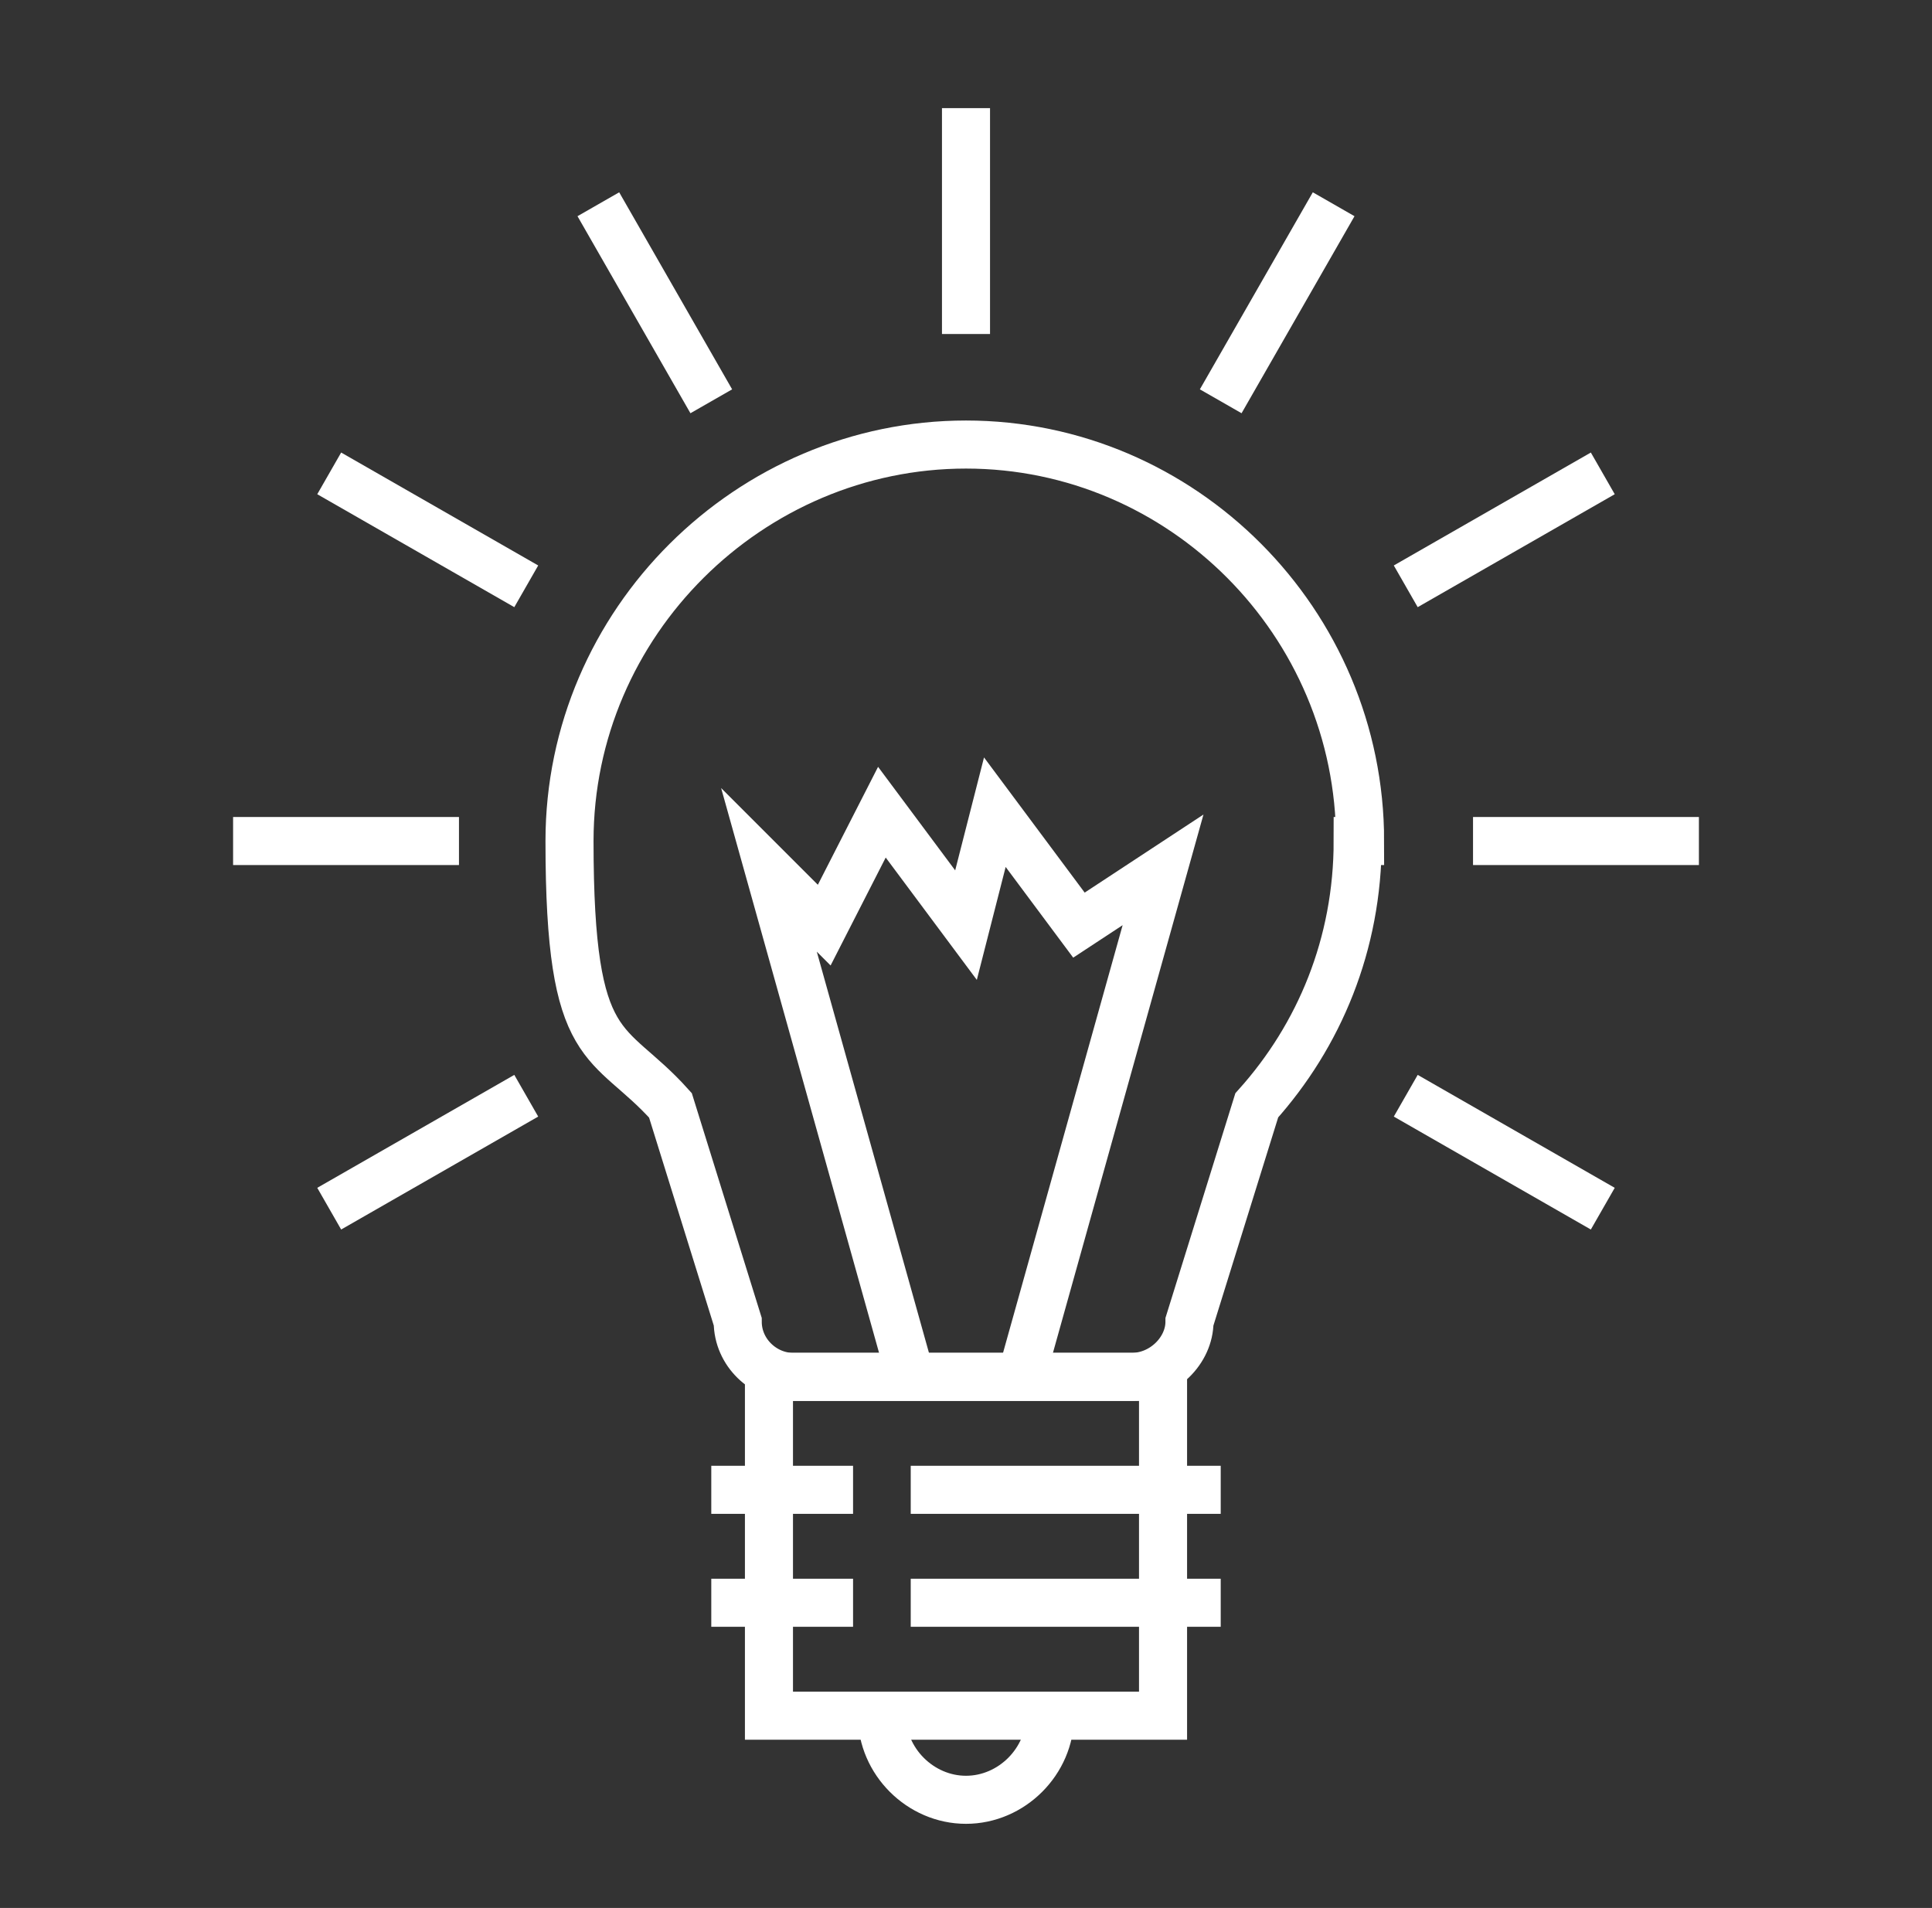
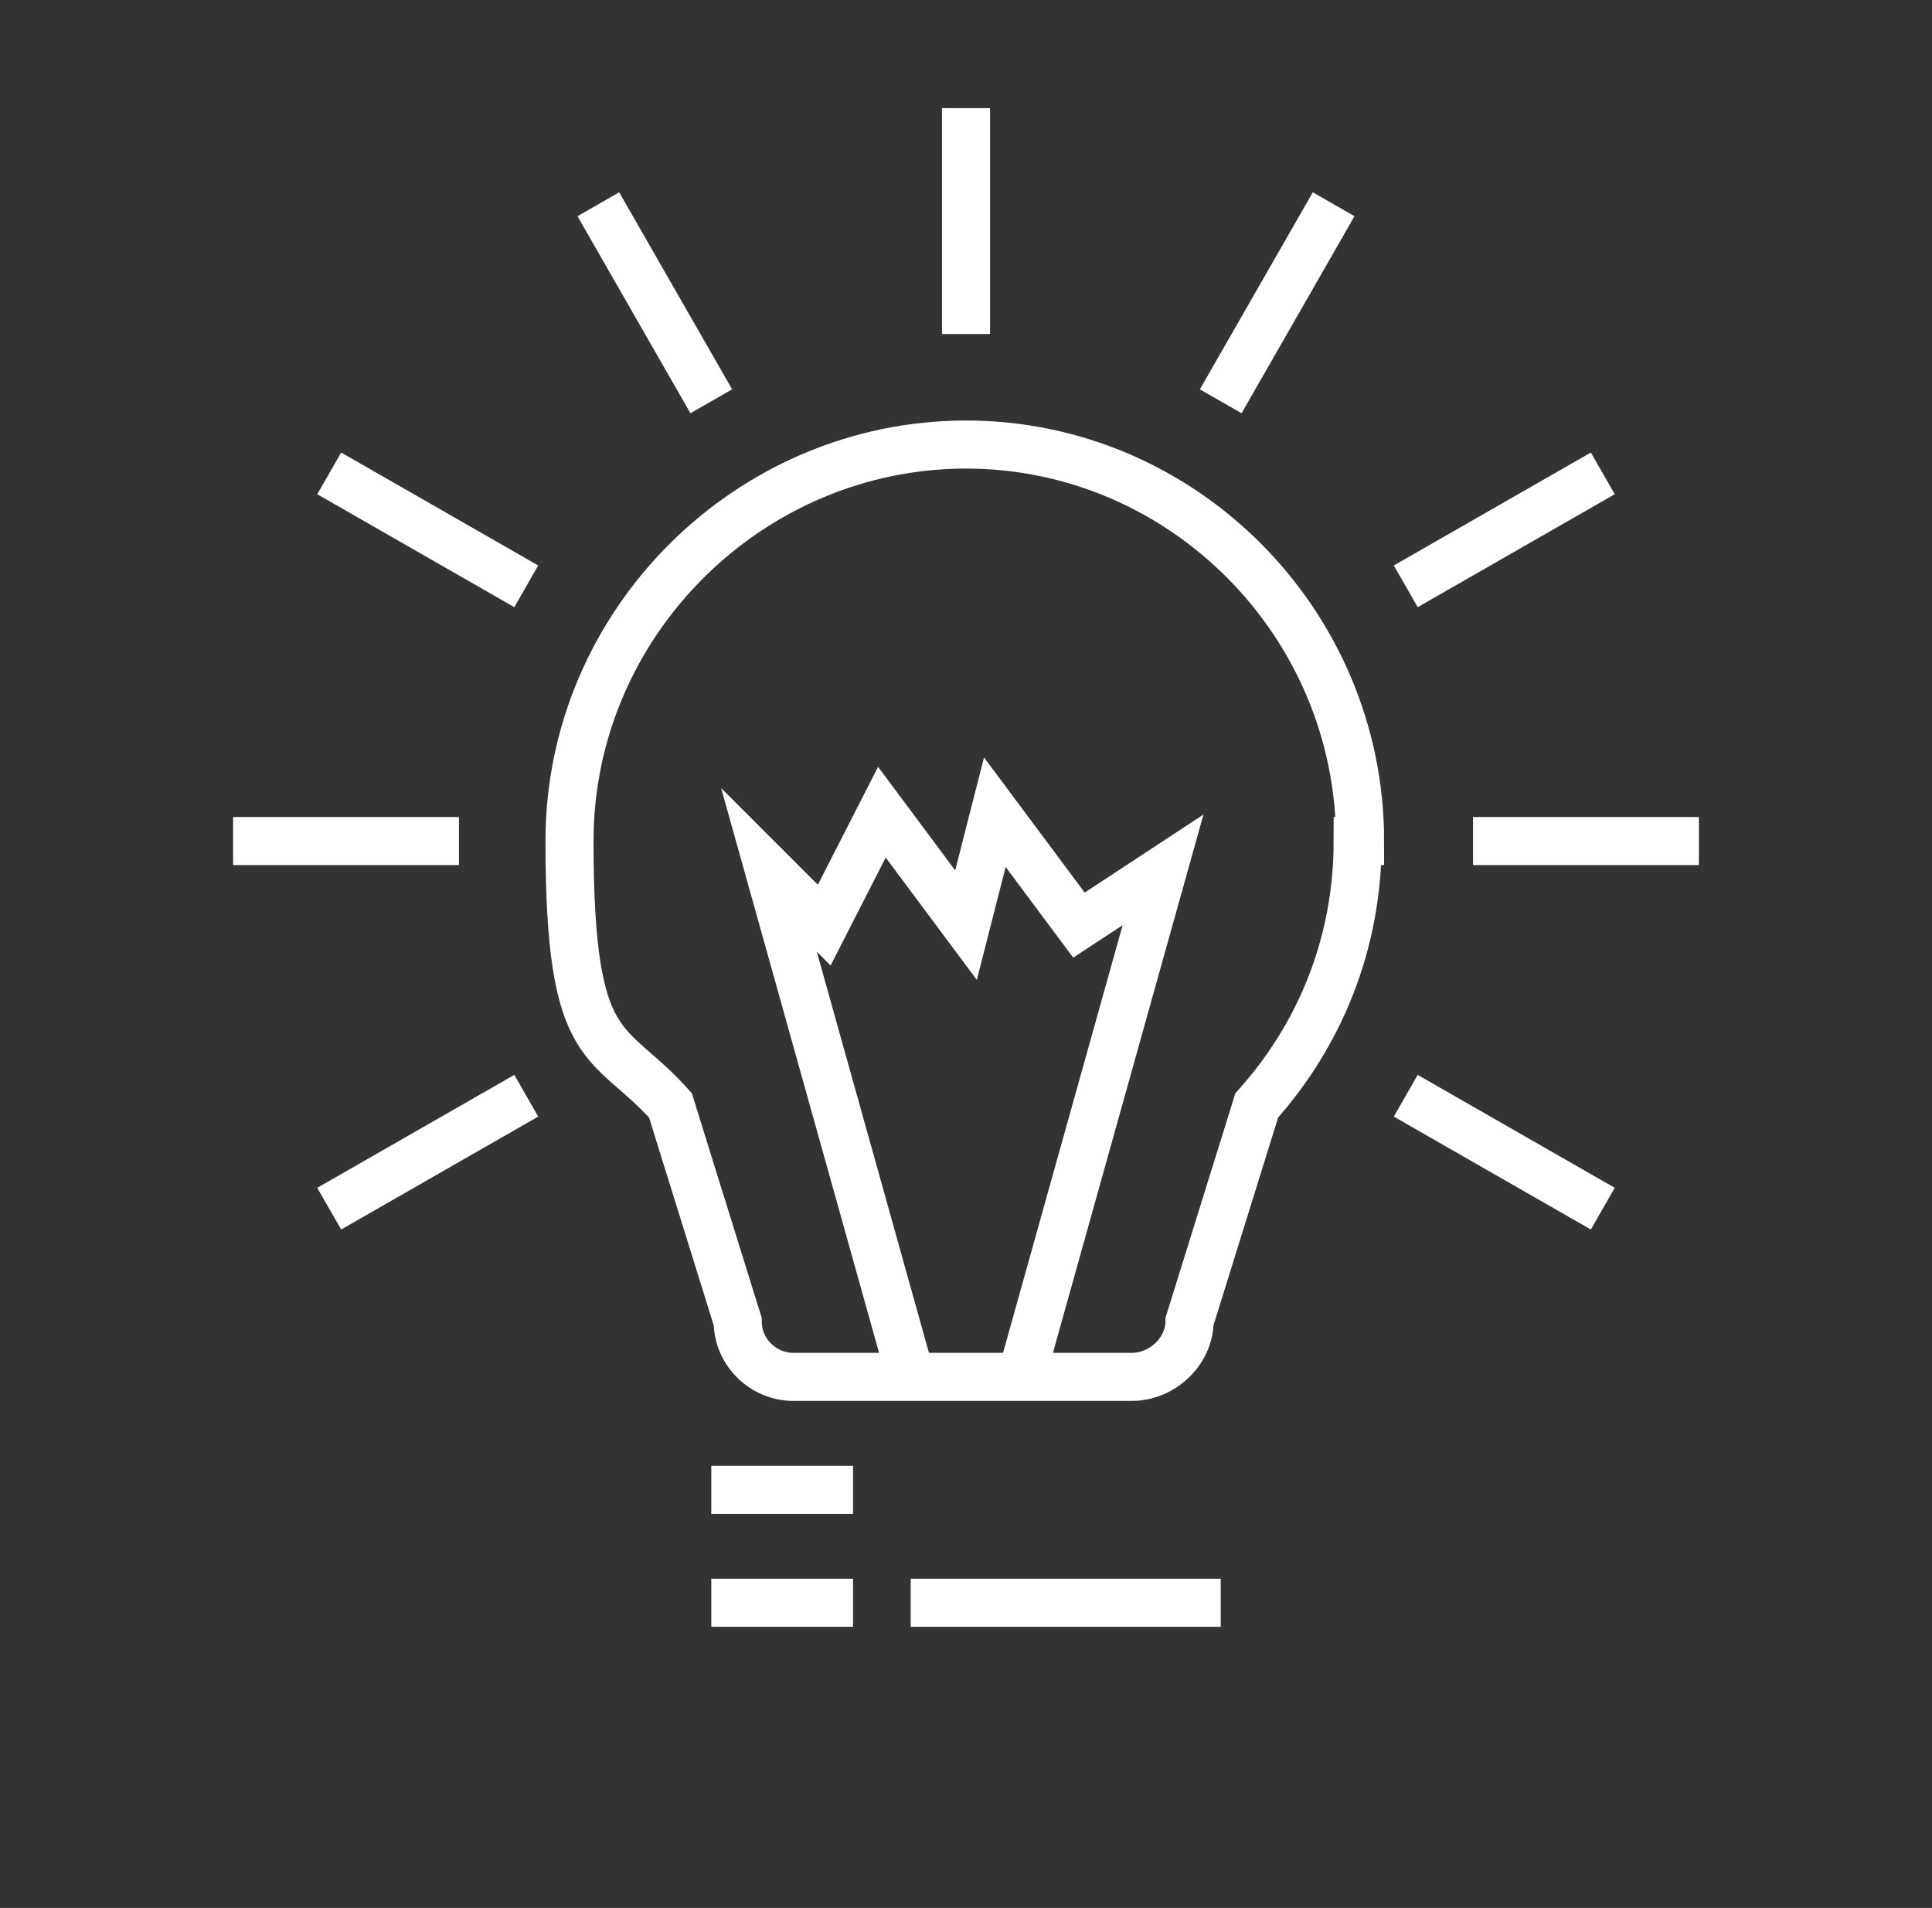
<svg xmlns="http://www.w3.org/2000/svg" id="Ebene_1" data-name="Ebene 1" version="1.1" viewBox="59.8 60.3 80.4 79.4" width="80.4" height="79.4">
  <rect x="59.8" y="60.3" width="80.4" height="79.4" fill="#333333" stroke="none" />
  <defs>
    <style>
      .cls-1 {
        fill: none;
        stroke: #fff;
        stroke-miterlimit: 10;
        stroke-width: 2px;
      }
    </style>
  </defs>
  <g>
-     <rect class="cls-1" x="91.8" y="117.6" width="16.4" height="14.1" />
-     <path class="cls-1" d="M103.5,131.7c0,1.9-1.6,3.5-3.5,3.5s-3.5-1.6-3.5-3.5" />
    <g>
      <line class="cls-1" x1="89.4" y1="122.3" x2="95.3" y2="122.3" />
-       <line class="cls-1" x1="97.7" y1="122.3" x2="110.6" y2="122.3" />
    </g>
    <g>
      <line class="cls-1" x1="89.4" y1="127" x2="95.3" y2="127" />
      <line class="cls-1" x1="97.7" y1="127" x2="110.6" y2="127" />
    </g>
  </g>
  <g>
    <path class="cls-1" d="M116.4,95.3c0-9.1-7.4-16.5-16.4-16.5s-16.5,7.4-16.5,16.5,1.6,8.1,4.2,11l2.8,9c0,1.3,1.1,2.3,2.3,2.3h14.1c1.3,0,2.4-1.1,2.4-2.3l2.8-9c2.6-2.9,4.2-6.7,4.2-11Z" />
    <polyline class="cls-1" points="97.7 117.6 91.8 96.5 94.1 98.8 96.5 94.1 100 98.8 101.2 94.1 104.7 98.8 108.2 96.5 102.3 117.6" />
    <g>
      <g>
        <line class="cls-1" x1="121.1" y1="95.3" x2="130.5" y2="95.3" />
        <line class="cls-1" x1="69.5" y1="95.3" x2="78.9" y2="95.3" />
      </g>
      <g>
        <line class="cls-1" x1="118.3" y1="84.7" x2="126.5" y2="80" />
        <line class="cls-1" x1="73.5" y1="110.6" x2="81.7" y2="105.9" />
      </g>
      <line class="cls-1" x1="110.6" y1="77" x2="115.3" y2="68.8" />
      <line class="cls-1" x1="100" y1="74.2" x2="100" y2="64.8" />
      <line class="cls-1" x1="89.4" y1="77" x2="84.7" y2="68.8" />
      <g>
        <line class="cls-1" x1="81.7" y1="84.7" x2="73.5" y2="80" />
        <line class="cls-1" x1="126.5" y1="110.6" x2="118.3" y2="105.9" />
      </g>
    </g>
  </g>
</svg>